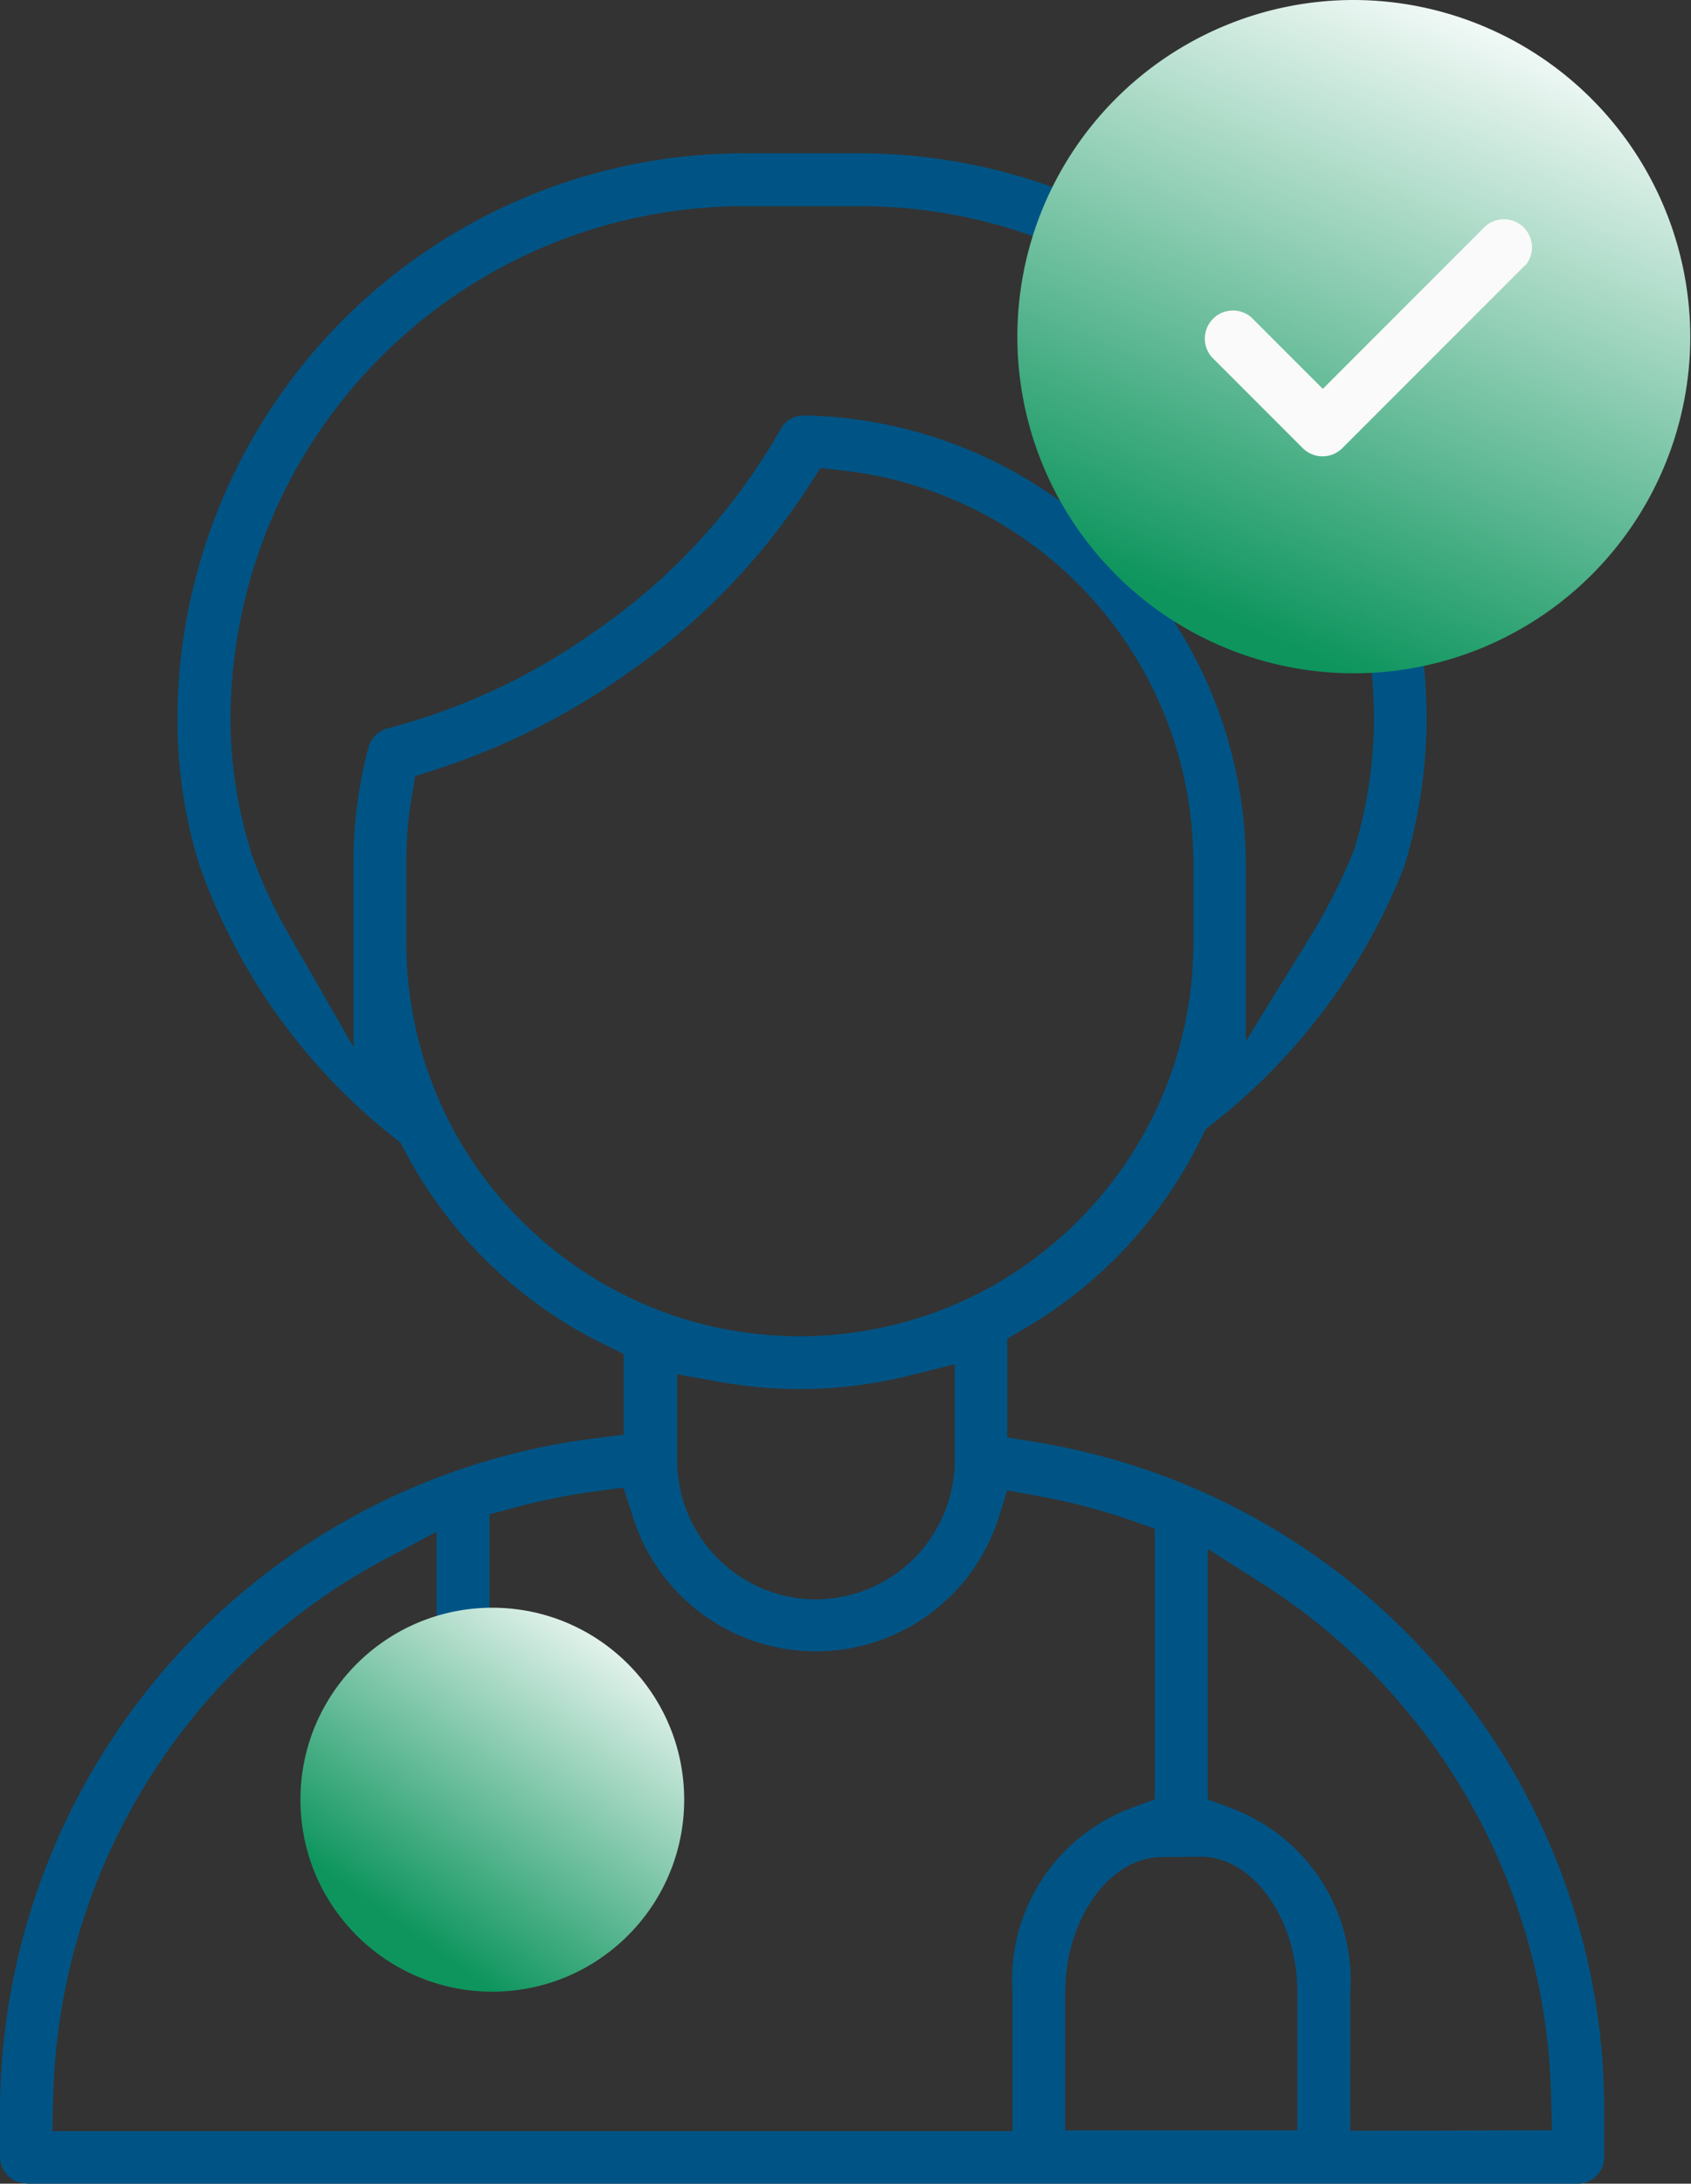
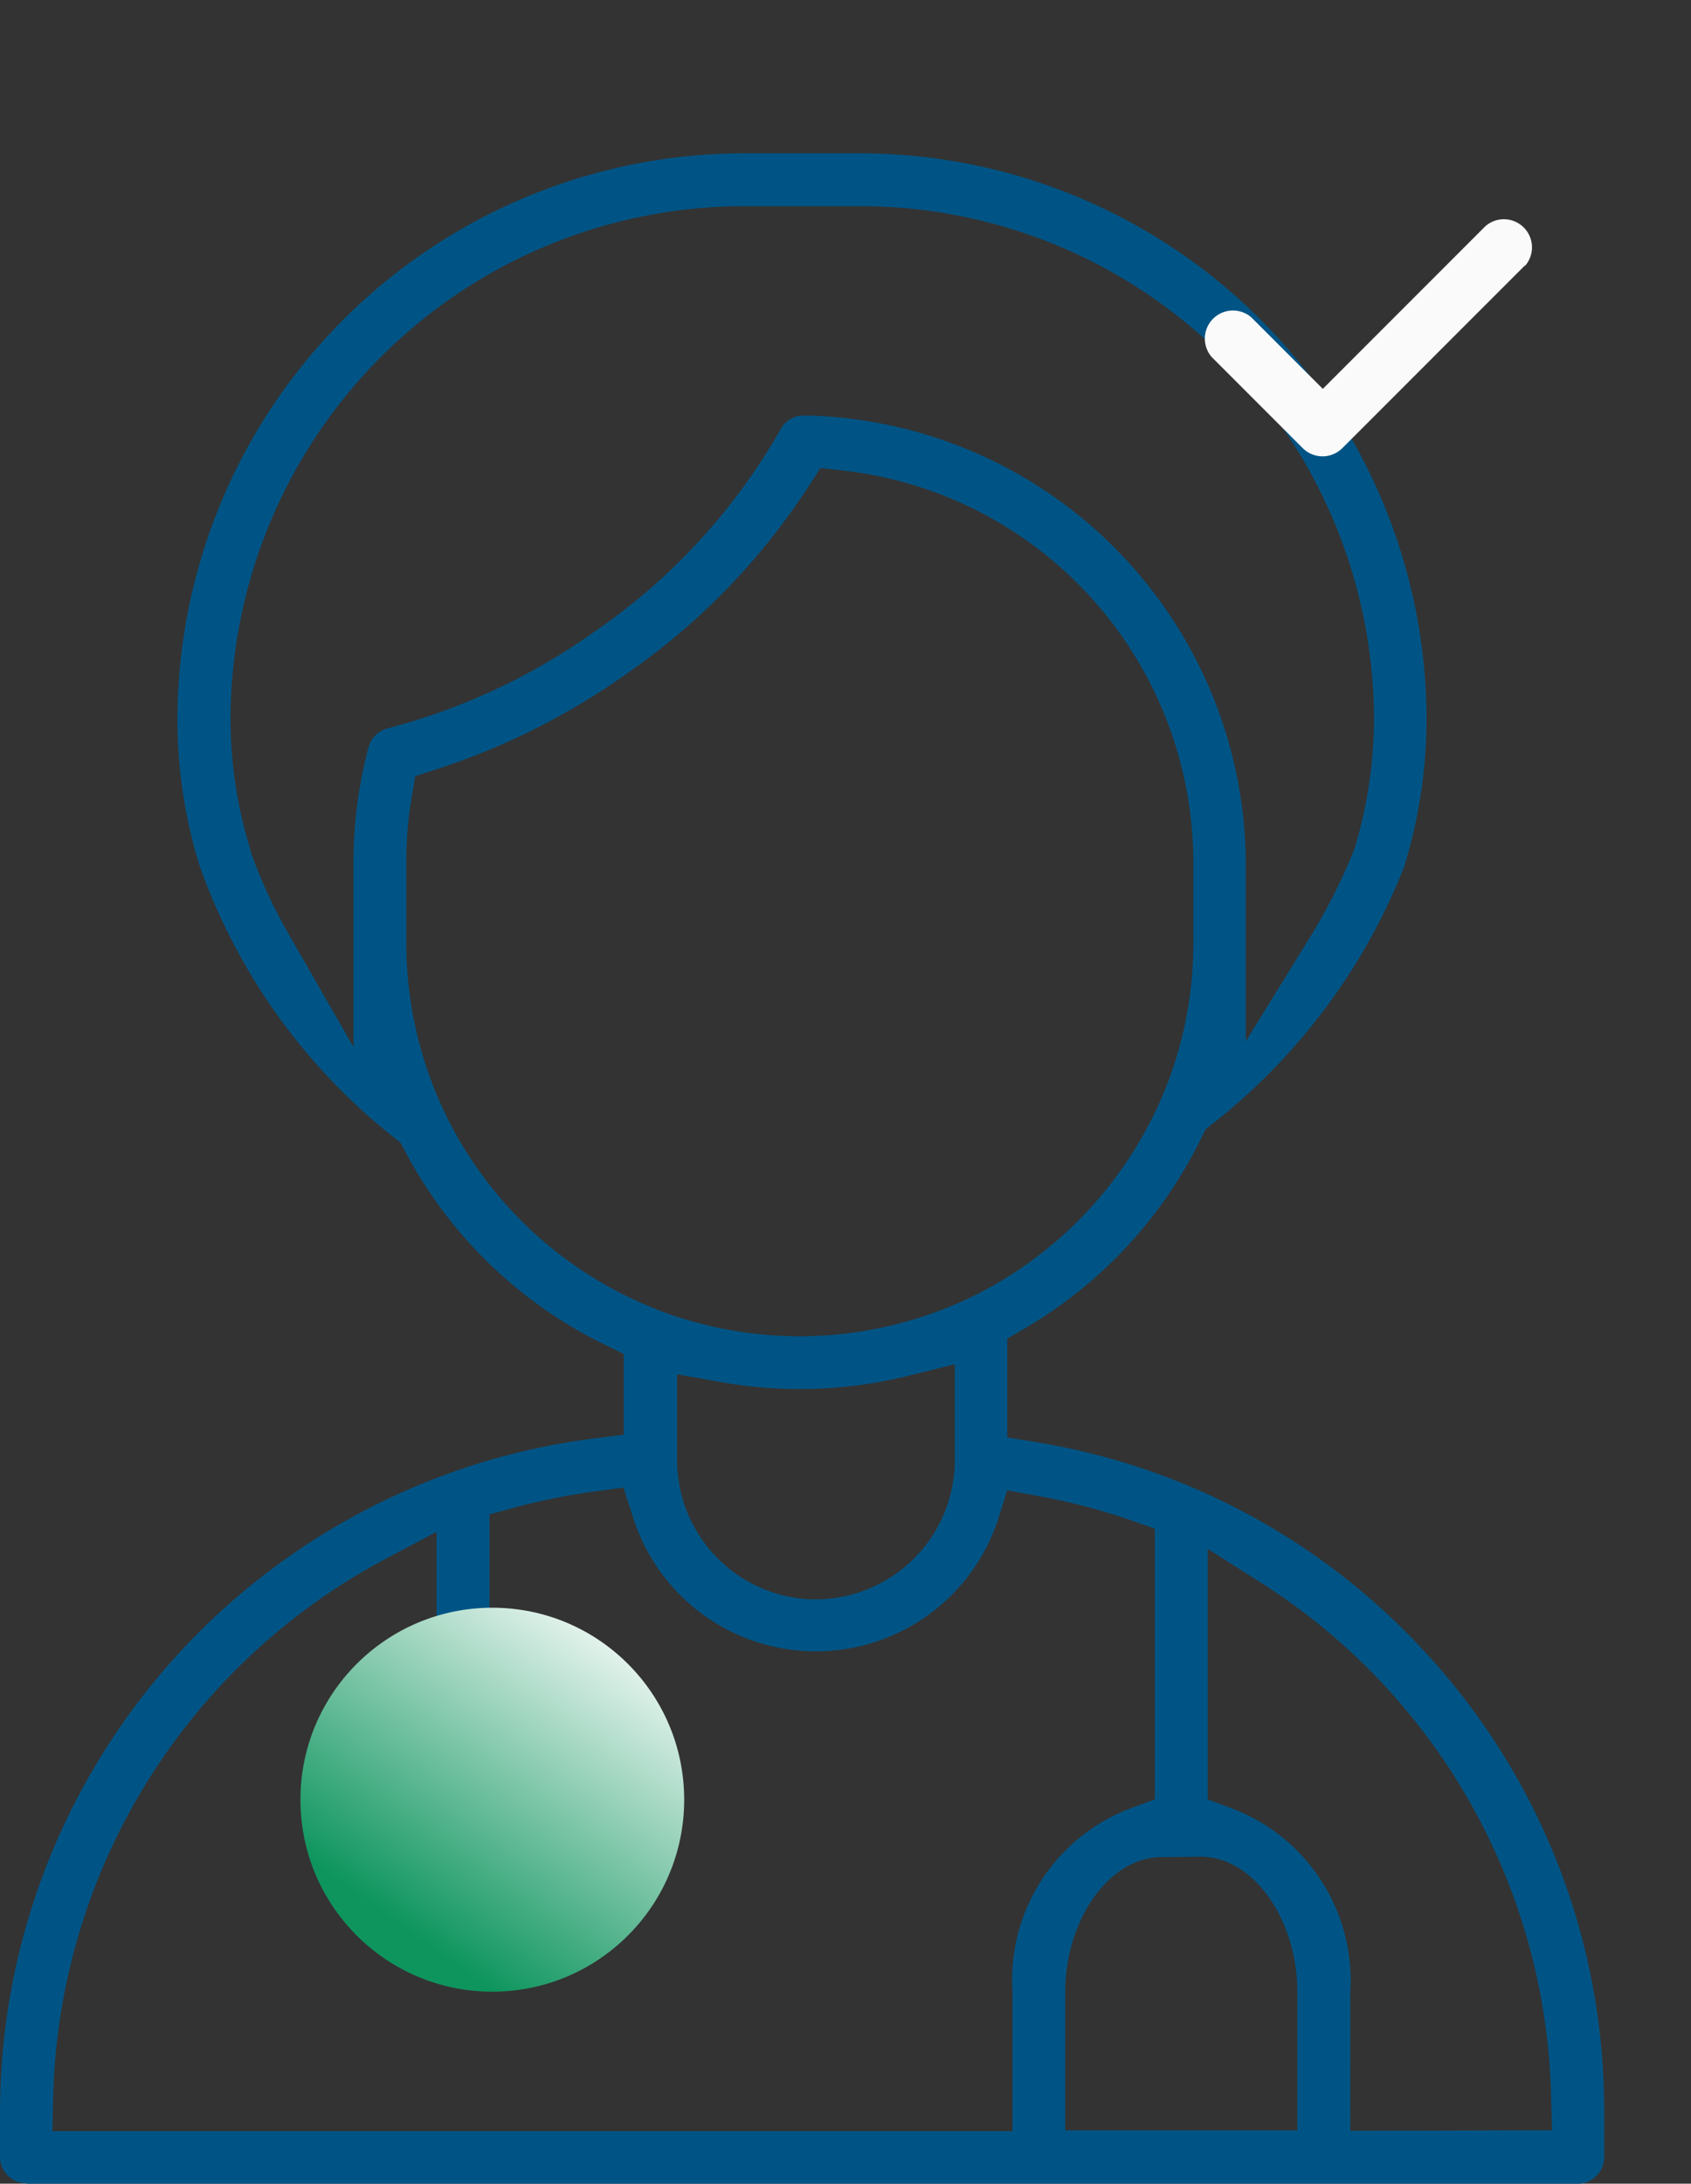
<svg xmlns="http://www.w3.org/2000/svg" xmlns:xlink="http://www.w3.org/1999/xlink" width="18.596" height="24" viewBox="0 0 18.596 24">
  <rect x="0" y="0" width="18.596" height="24" fill="#333333" stroke="none" />
  <defs>
    <clipPath id="a">
      <rect width="17.641" height="22.316" fill="#005485" />
    </clipPath>
    <linearGradient id="b" x1="1.104" y1="0.161" x2="0.5" y2="1" gradientUnits="objectBoundingBox">
      <stop offset="0" stop-color="#fff" />
      <stop offset="1" stop-color="#0e955e" />
    </linearGradient>
    <linearGradient id="c" x1="0.893" y1="0.056" xlink:href="#b" />
  </defs>
  <g transform="translate(0 -250.829)">
    <g transform="translate(0 252.514)">
      <g clip-path="url(#a)">
        <path d="M.291,22.316H17.35a.291.291,0,0,0,.291-.291v-.505A7.4,7.4,0,0,0,15.66,16.46h0A7.428,7.428,0,0,0,11.4,14.166l-.323-.053V13.028l.191-.112a4.93,4.93,0,0,0,1.951-2.11l.039-.08.07-.055a6.726,6.726,0,0,0,2.112-2.824,5.568,5.568,0,0,0,.248-1.632A6.236,6.236,0,0,0,9.468,0h-1.3A6.236,6.236,0,0,0,1.951,6.216a5.429,5.429,0,0,0,.242,1.609,6.615,6.615,0,0,0,2.15,3l.064.051.038.073a4.91,4.91,0,0,0,2.2,2.142l.215.106v.886l-.337.043A7.472,7.472,0,0,0,0,21.52v.5a.291.291,0,0,0,.291.291m12.991-6.973.592.377a6.869,6.869,0,0,1,3.183,5.619l.011.394-2.219.006V20.217a2.023,2.023,0,0,0-1.316-2.032l-.251-.093Zm-.076,3.384c.575,0,1.061.683,1.061,1.491v1.516H11.714V20.217c0-.808.486-1.491,1.061-1.491ZM4.268,6.319a.294.294,0,0,0-.215.209,4.889,4.889,0,0,0-.166,1.261V9.822L3.168,8.57a5.463,5.463,0,0,1-.413-.9l0-.013a4.873,4.873,0,0,1-.22-1.439A5.652,5.652,0,0,1,8.17.581h1.3a5.652,5.652,0,0,1,5.64,5.634,4.985,4.985,0,0,1-.215,1.431,6.429,6.429,0,0,1-.475.947L13.7,9.76V7.787A4.947,4.947,0,0,0,8.842,2.881a.292.292,0,0,0-.258.152A6.718,6.718,0,0,1,6.54,5.256,6.949,6.949,0,0,1,4.268,6.319m.65,4.282-.012-.026a.29.29,0,0,0-.015-.031A4.339,4.339,0,0,1,4.468,8.68V7.787a4.3,4.3,0,0,1,.059-.71l.039-.231.223-.072A7.746,7.746,0,0,0,6.877,5.73,7.41,7.41,0,0,0,8.893,3.659l.129-.2.236.026a4.338,4.338,0,0,1,3.865,4.3v.895a4.28,4.28,0,0,1-.341,1.682l-.037.085a4.362,4.362,0,0,1-2.04,2.112l-.088.042a4.354,4.354,0,0,1-3.32.135L7.206,12.7a4.345,4.345,0,0,1-2.288-2.1M10.5,13.309l0,1.076a1.533,1.533,0,0,1-1.525,1.508H8.923a1.533,1.533,0,0,1-1.477-1.541v-.933L7.9,13.5a4.961,4.961,0,0,0,2.117-.071ZM5.094,17.425h0a.988.988,0,1,1,0,1.976h0a.988.988,0,0,1,0-1.976ZM.585,21.34a6.886,6.886,0,0,1,3.65-5.889l.566-.3v1.7l-.252.093a1.571,1.571,0,1,0,1.086,0l-.252-.093V14.959l.285-.077a6.964,6.964,0,0,1,.866-.174l.323-.043.1.312a2.109,2.109,0,0,0,4.019.037l.1-.319.33.06a6.878,6.878,0,0,1,1.036.271l.258.09v2.975l-.251.093A2.015,2.015,0,0,0,11.134,20.2v1.538H.575Z" fill="#005485" />
      </g>
      <circle cx="2.11" cy="2.11" r="2.11" transform="translate(3.304 15.985)" fill="url(#b)" />
    </g>
    <g transform="translate(11.188 250.829)">
-       <path d="M3.7,0a3.7,3.7,0,1,0,3.7,3.7A3.708,3.708,0,0,0,3.7,0Zm0,0" transform="translate(0 0)" fill="url(#c)" />
      <path d="M144.864,165.855l-2.006,2.006a.308.308,0,0,1-.436,0l-1-1a.309.309,0,0,1,.436-.436l.785.785,1.788-1.788a.309.309,0,0,1,.436.436Zm0,0" transform="translate(-139.284 -162.936)" fill="#fafafa" />
    </g>
  </g>
</svg>